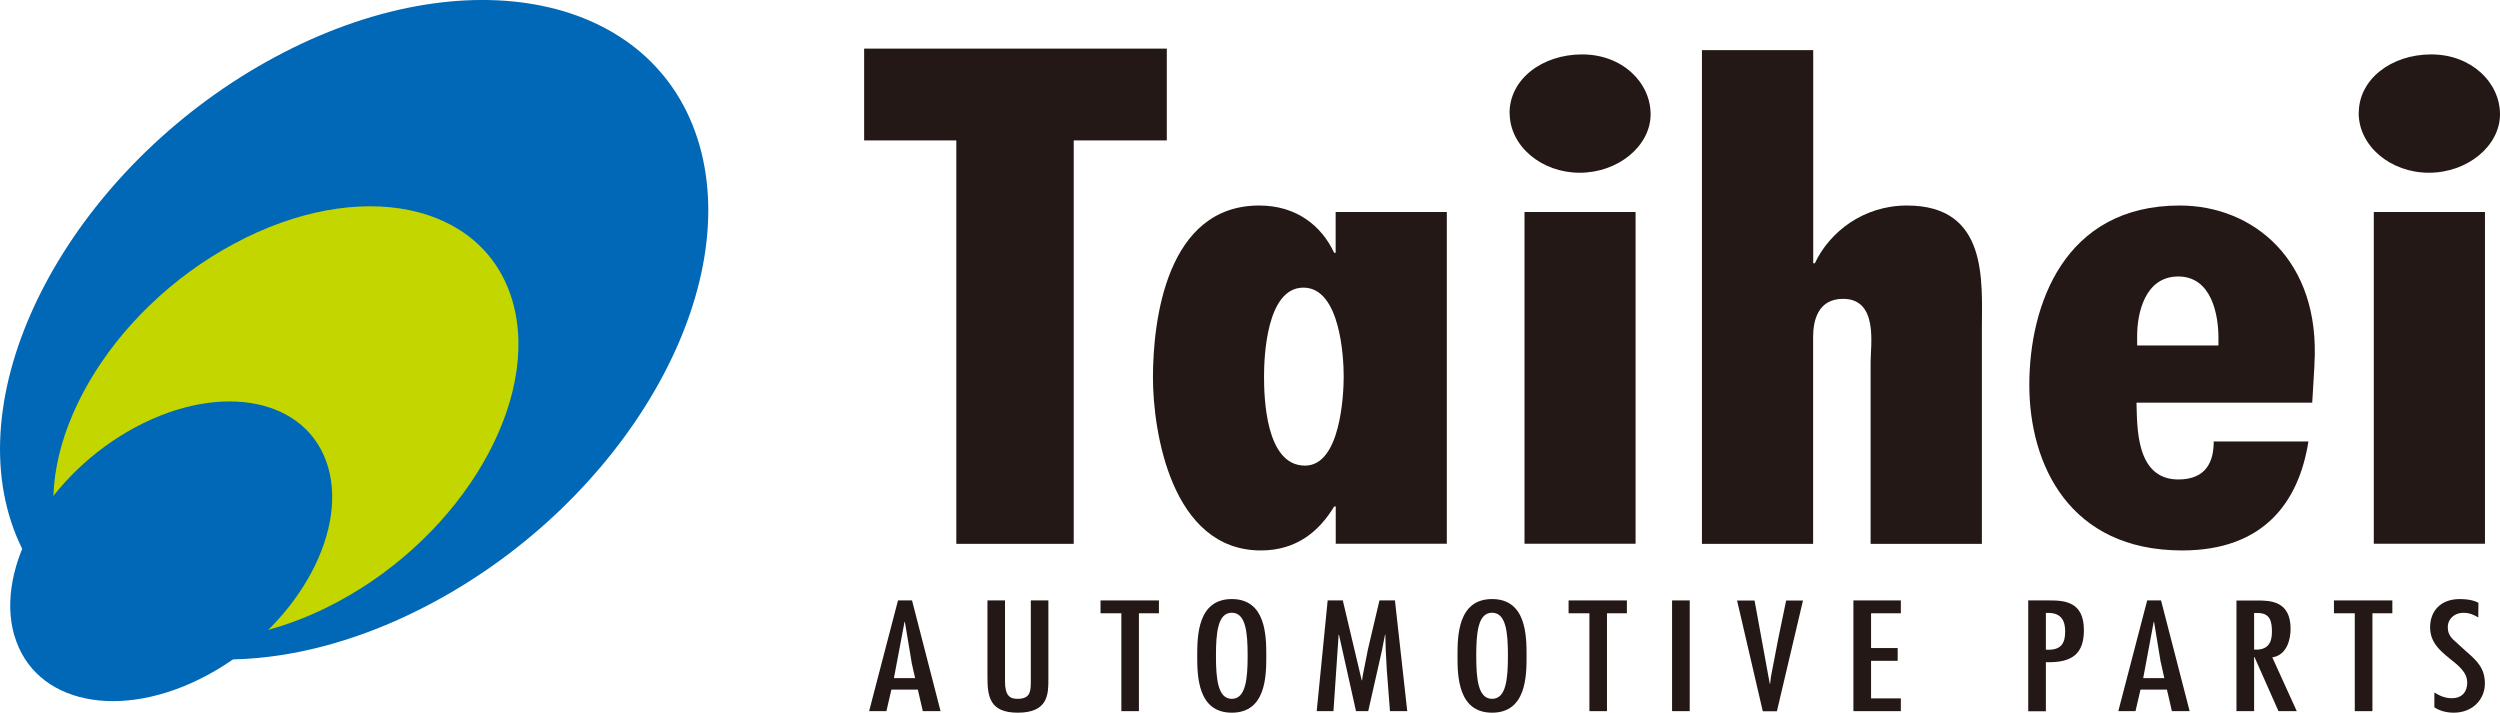
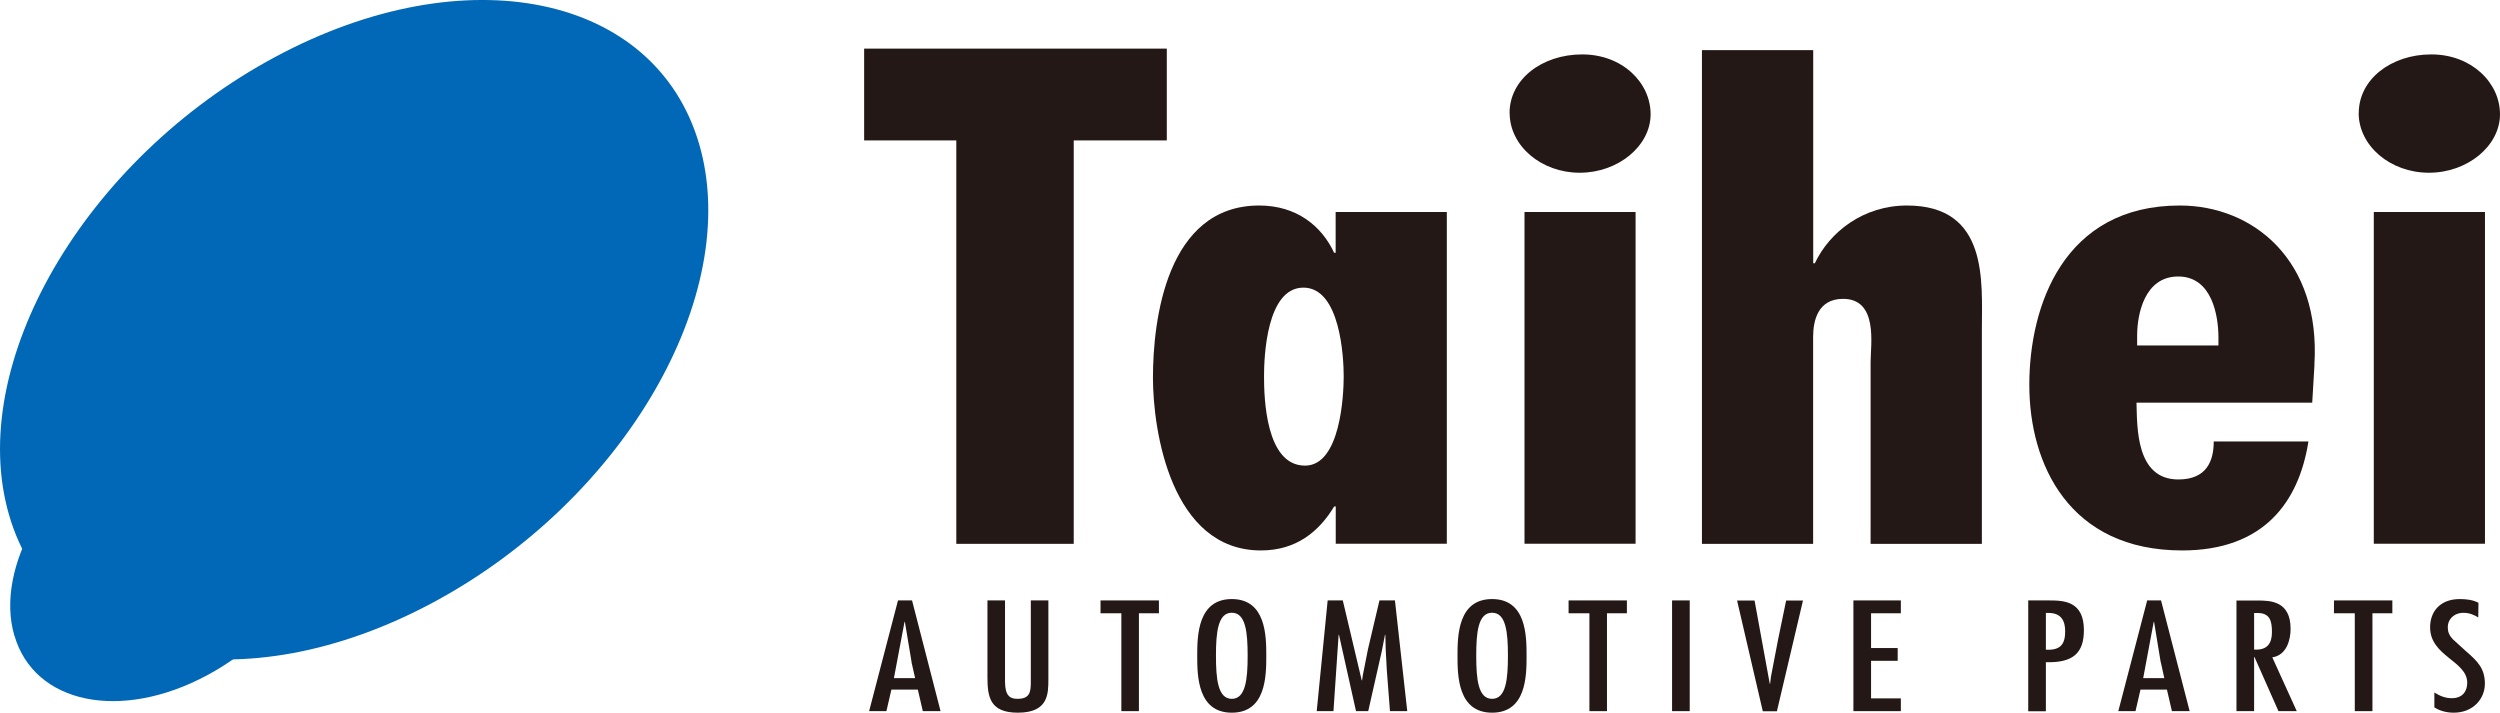
<svg xmlns="http://www.w3.org/2000/svg" id="_レイヤー_1" data-name="レイヤー_1" version="1.1" viewBox="0 0 276.14 78.72">
  <defs>
    <style>
      .st0 {
        fill: #231815;
      }

      .st1 {
        fill: #c3d600;
      }

      .st2 {
        fill: #0068b6;
      }
    </style>
  </defs>
  <g>
    <g>
      <path class="st0" d="M128.88,5.37v10.14h-10.28v44.56h-12.97V15.51h-10.18V5.37h33.43Z" />
      <path class="st0" d="M144.14,51.43c-4.35,0-4.52-7.54-4.52-9.86,0-2.11.26-9.8,4.35-9.8s4.45,7.76,4.45,9.8-.35,9.86-4.27,9.86ZM147.53,60.06h12.28V23.42h-12.28v4.5h-.17c-1.38-2.98-4.17-5.22-8.27-5.22-10.26,0-11.74,12.71-11.74,19.02,0,5.86,2,19.08,11.93,19.08,3.92,0,6.43-2.11,8.09-4.86h.17v4.14Z" />
      <path class="st0" d="M180.66,23.42v36.64h-12.27V23.42h12.27ZM166.74,12.48c0-3.71,3.57-6.47,8.02-6.47s7.56,3.12,7.56,6.61-3.57,6.46-7.83,6.46-7.74-2.97-7.74-6.6Z" />
      <path class="st0" d="M200.28,5.54v23.54h.18c1.64-3.48,5.38-6.38,10.17-6.38,9.05,0,8.28,8.42,8.28,13.71v23.66h-12.29v-20.09c0-1.89.87-6.97-3.04-6.97-2.78,0-3.31,2.4-3.31,4.21v22.85h-12.28V5.54h12.28Z" />
      <path class="st0" d="M245.03,38.16h-8.97v-1.09c0-2.32.79-6.53,4.54-6.53s4.44,4.36,4.44,6.75v.87ZM255.64,40.27c.71-11.55-6.78-17.57-14.87-17.57-12.8,0-16.62,11.04-16.62,19.82s4.42,18.28,16.88,18.28c8.98,0,12.89-5.3,13.95-12.04h-10.46c0,2.16-.78,4.2-3.91,4.2-4.71,0-4.54-5.8-4.62-8.48h19.41l.25-4.21Z" />
      <path class="st0" d="M274.48,23.42v36.64h-12.28V23.42h12.28ZM260.54,12.48c0-3.71,3.57-6.47,8.01-6.47s7.59,3.12,7.59,6.61-3.58,6.46-7.85,6.46-7.76-2.97-7.76-6.6Z" />
    </g>
    <g>
      <path class="st0" d="M100.74,66.32l3.15,12.23h-1.96l-.55-2.38h-2.92l-.55,2.38h-1.91l3.19-12.23h1.54ZM100.69,73.13l-.74-4.44h-.04l-1.17,6.21h2.34l-.4-1.77Z" />
      <path class="st0" d="M111.01,66.32v8.97c0,1.58.57,1.9,1.37,1.9,1.34,0,1.46-.71,1.48-1.72v-9.15h1.94v8.68c0,1.61.02,3.72-3.37,3.72-3.1,0-3.36-1.75-3.36-3.96v-8.44h1.94Z" />
      <path class="st0" d="M128.01,66.32v1.42h-2.21v10.81h-1.94v-10.81h-2.3v-1.42h6.45Z" />
      <path class="st0" d="M136.06,67.68c1.54,0,1.75,2.16,1.75,4.75s-.22,4.76-1.75,4.76-1.75-2.16-1.75-4.76.22-4.75,1.75-4.75ZM136.06,66.17c-3.77,0-3.82,4.07-3.82,6.27s.04,6.28,3.82,6.28,3.81-4.07,3.81-6.28-.04-6.27-3.81-6.27Z" />
      <path class="st0" d="M148.32,66.32l2.09,8.83h.04l.07-.5.58-2.94,1.27-5.39h1.71l1.36,12.23h-1.91l-.35-4.56-.12-2.27-.04-1.6h-.04l-.34,1.75-1.51,6.68h-1.35l-1.88-8.43h-.04l-.57,8.43h-1.85l1.21-12.23h1.66Z" />
      <path class="st0" d="M164.81,67.68c1.54,0,1.75,2.16,1.75,4.75s-.21,4.76-1.75,4.76-1.75-2.16-1.75-4.76.21-4.75,1.75-4.75ZM164.81,66.17c-3.78,0-3.82,4.07-3.82,6.27s.04,6.28,3.82,6.28,3.81-4.07,3.81-6.28-.03-6.27-3.81-6.27Z" />
      <path class="st0" d="M179.7,66.32v1.42h-2.2v10.81h-1.94v-10.81h-2.3v-1.42h6.44Z" />
      <path class="st0" d="M186.64,78.55h-1.95v-12.23h1.95v12.23Z" />
      <path class="st0" d="M193.8,66.32l1.68,9.2h.04l.09-.76.79-4.12.89-4.31h1.86l-2.88,12.23h-1.56l-2.84-12.23h1.94Z" />
      <path class="st0" d="M209.96,66.32v1.42h-3.29v3.84h2.94v1.41h-2.94v4.15h3.29v1.41h-5.24v-12.23h5.24Z" />
      <path class="st0" d="M224.03,78.55v-12.23h2.34c1.67,0,3.81.13,3.81,3.28,0,2.49-1.16,3.64-4.2,3.54v5.42h-1.95ZM225.98,67.7v4.06c1.67.1,2.13-.67,2.13-2.03,0-1.1-.39-2.03-1.86-2.03h-.27Z" />
      <path class="st0" d="M238.7,66.32l3.16,12.23h-1.96l-.55-2.38h-2.92l-.55,2.38h-1.9l3.19-12.23h1.53ZM238.66,73.13l-.73-4.44h-.04l-1.16,6.21h2.33l-.39-1.77Z" />
      <path class="st0" d="M248.98,71.74v-4.03h.32c1.47-.03,1.65.94,1.65,2.11,0,1.24-.51,2.02-1.97,1.93ZM247.03,78.55h1.95v-5.98h.04l2.65,5.98h2.02l-2.7-5.94c1.62-.25,2.02-2,2.02-3.15,0-3.07-2.22-3.13-3.64-3.13h-2.34v12.23Z" />
      <path class="st0" d="M257.8,66.32v1.42h2.3v10.81h1.95v-10.81h2.2v-1.42h-6.44Z" />
      <path class="st0" d="M273.76,68.21c-.5-.3-.99-.52-1.65-.52-1.07,0-1.74.74-1.74,1.57,0,.53.16.92.54,1.33l1.48,1.35c1.31,1.12,2.08,1.93,2.08,3.58s-1.28,3.2-3.44,3.2c-.76,0-1.54-.19-2.14-.59v-1.64c.58.36,1.17.63,1.92.63,1.21,0,1.71-.79,1.71-1.7,0-2.43-4.1-2.92-4.1-6.13,0-1.72,1.08-3.12,3.28-3.12.74,0,1.45.09,2.06.41l-.02,1.63Z" />
    </g>
  </g>
  <g>
    <path class="st2" d="M1,56.88C-3.83,40.25,9.33,17.6,30.38,6.3,51.43-5.01,72.41-.68,77.24,15.96c4.82,16.64-8.33,39.28-29.39,50.58-21.05,11.31-42.02,6.98-46.85-9.66Z" />
-     <path class="st1" d="M6.55,60.13c-3.17-10.92,5.47-25.79,19.3-33.21,13.82-7.42,27.59-4.58,30.76,6.34,3.17,10.93-5.47,25.8-19.29,33.21-13.82,7.42-27.6,4.58-30.77-6.34Z" />
    <path class="st2" d="M1.58,70.19c-2.19-7.56,3.79-17.85,13.36-22.99,9.57-5.13,19.1-3.17,21.3,4.39,2.2,7.56-3.79,17.86-13.35,22.99-9.57,5.14-19.11,3.17-21.3-4.39Z" />
  </g>
</svg>